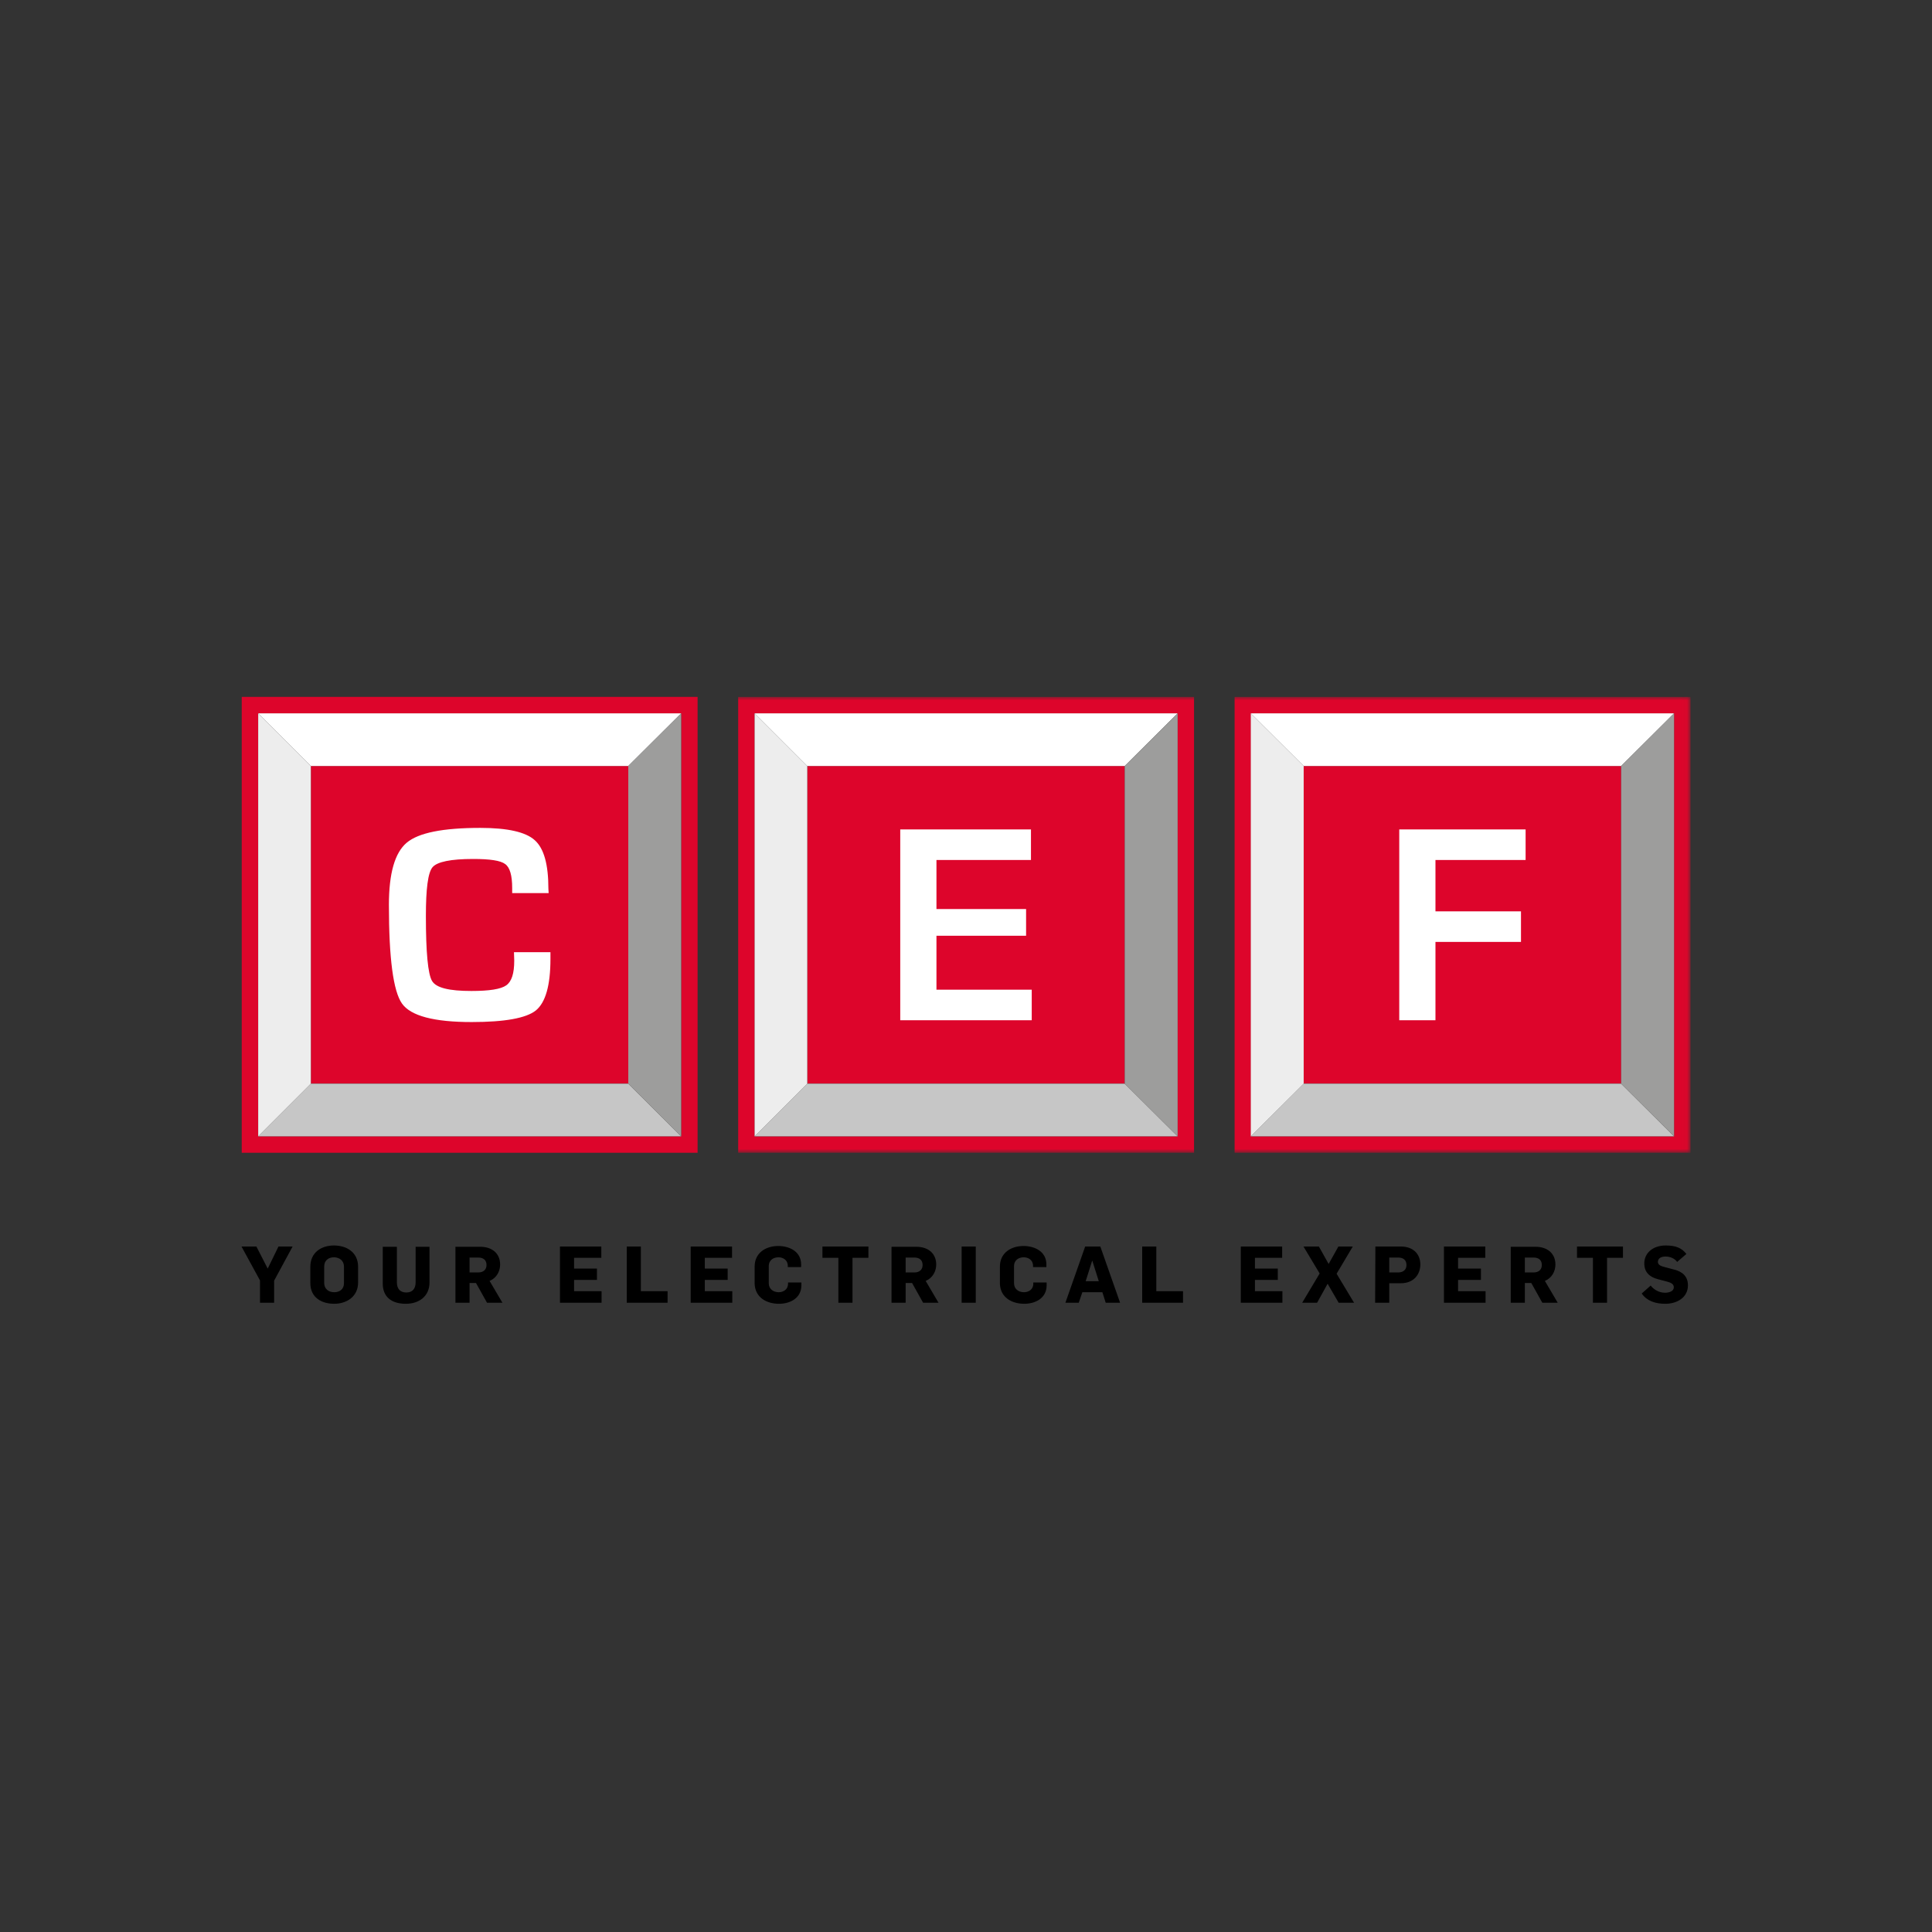
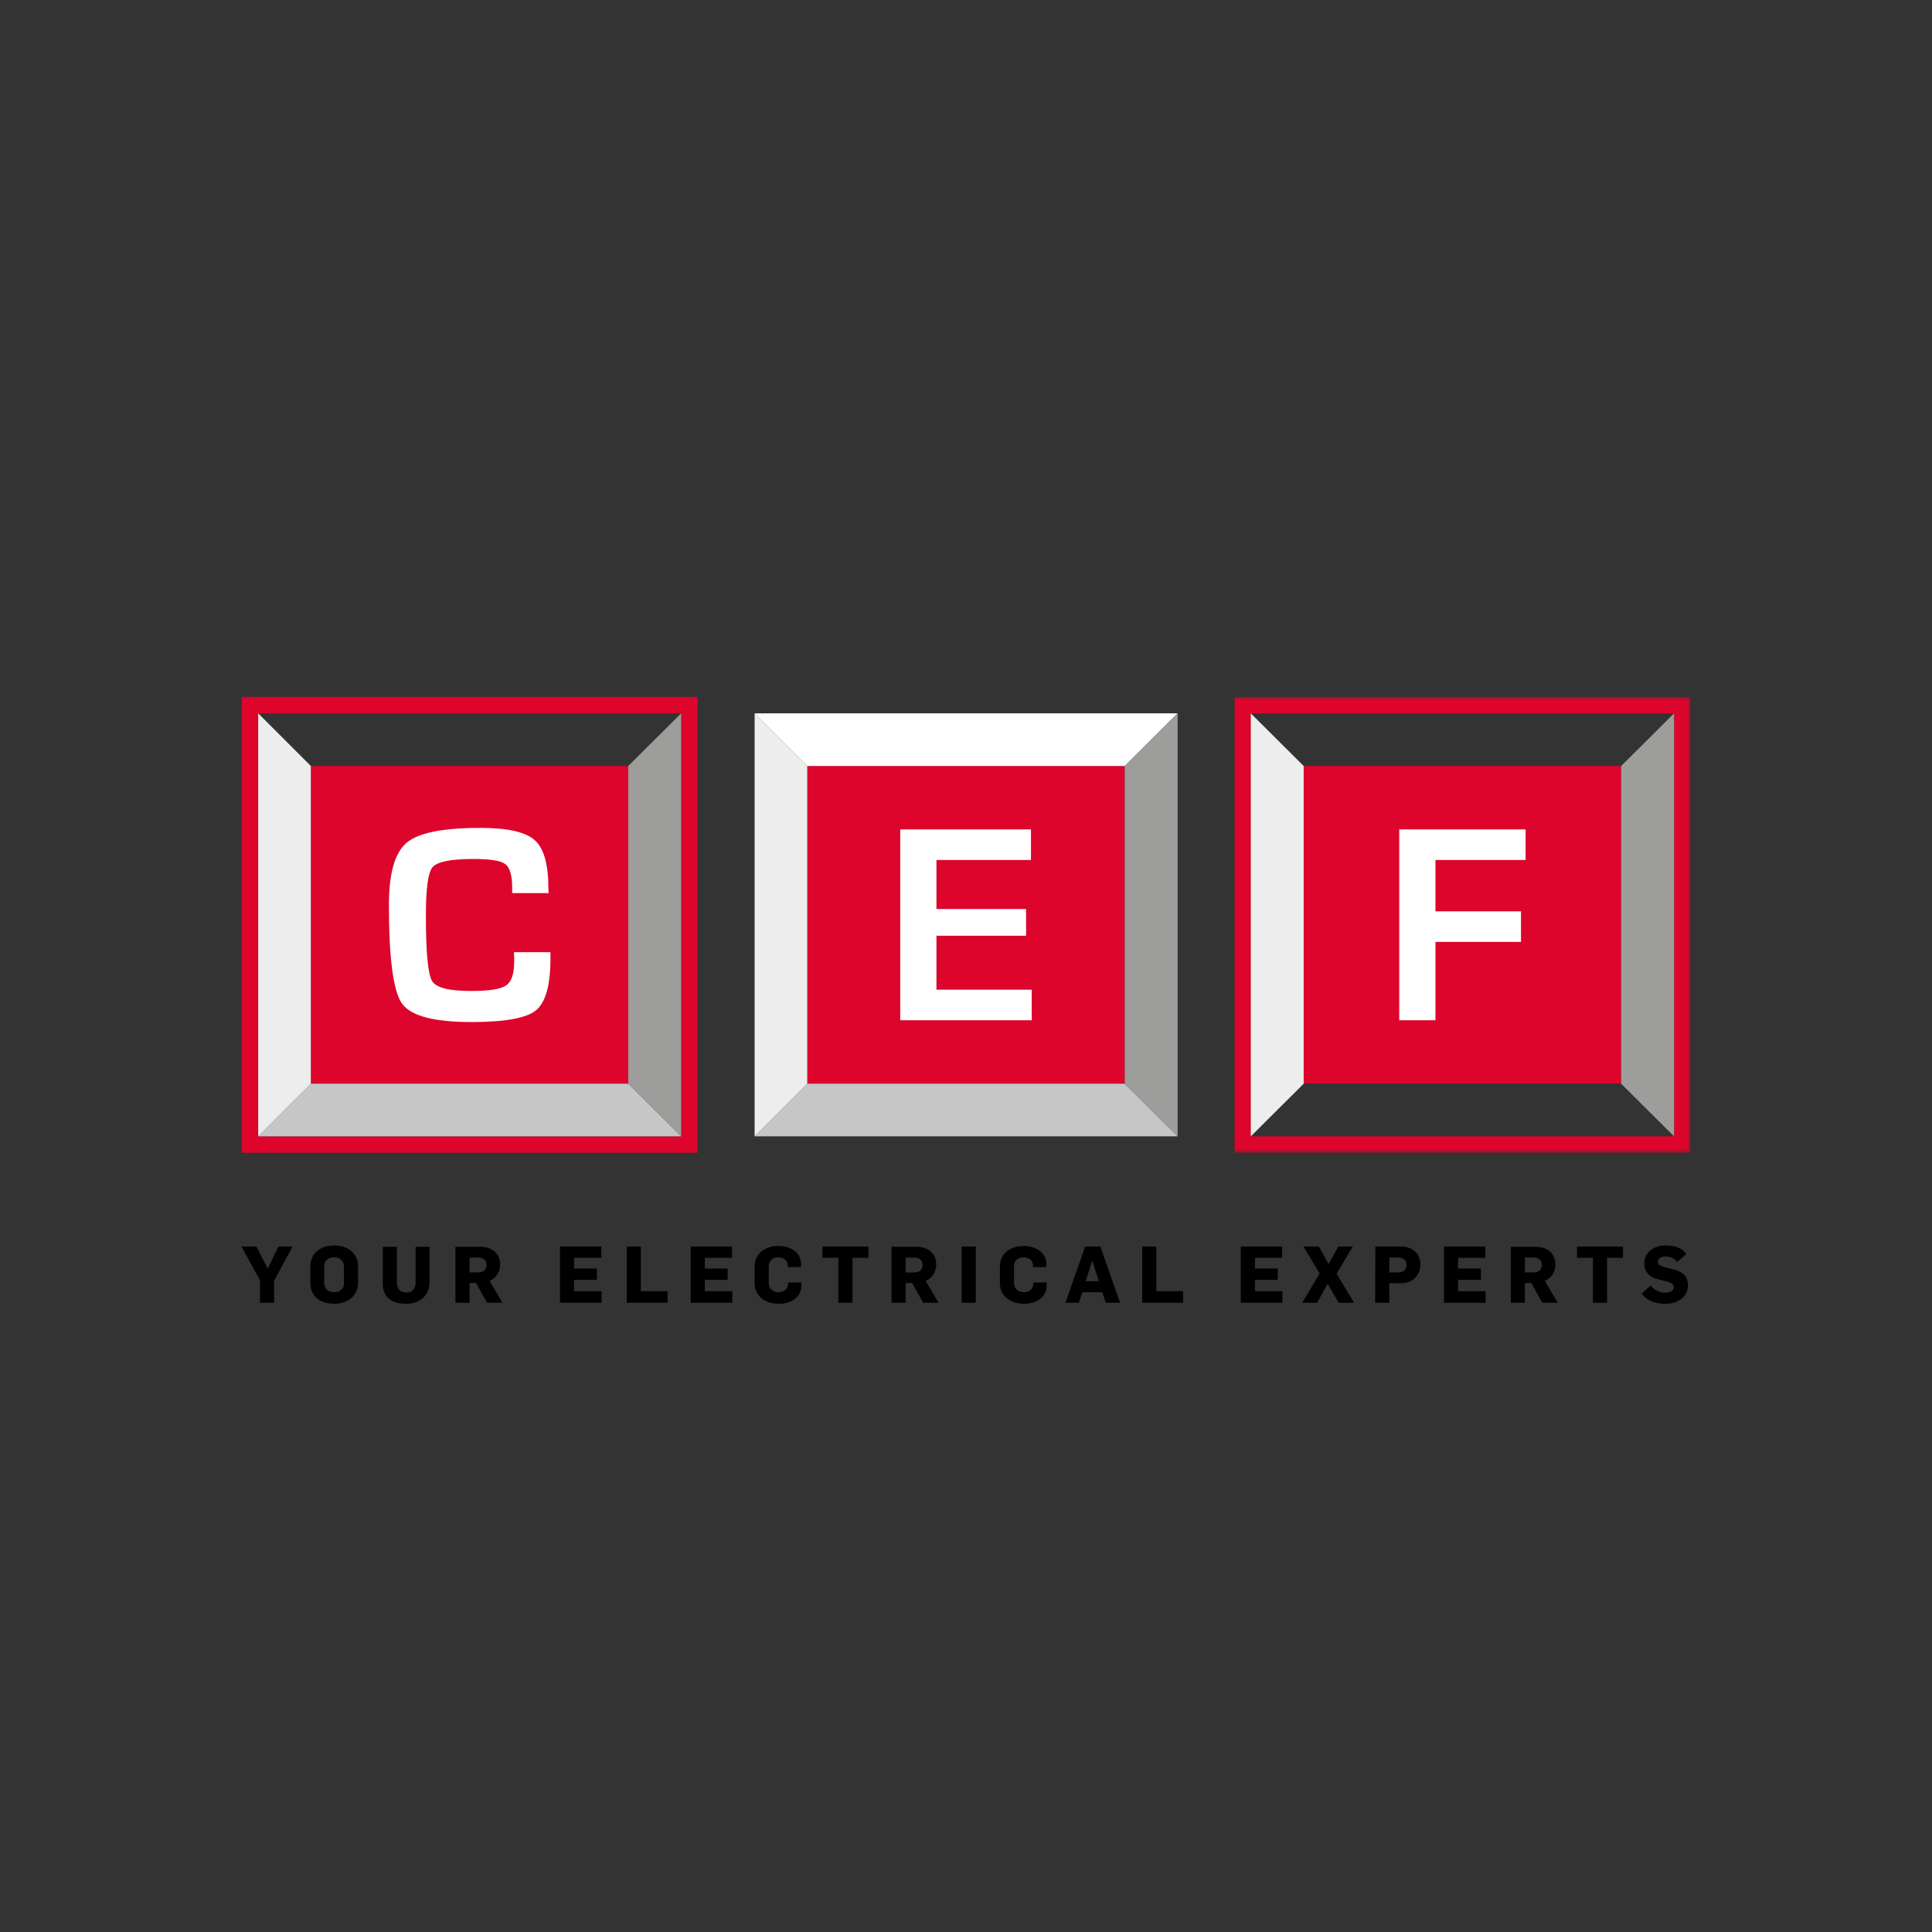
<svg xmlns="http://www.w3.org/2000/svg" width="280" height="280" viewBox="0 0 280 280" fill="none">
  <rect x="0" y="0" width="280" height="280" fill="#333333" stroke="none" />
  <path d="M45.051 111.014H91.056V157.019H45.051V111.014Z" fill="#DD052B" />
  <path d="M37.417 103.382H98.72V164.685H37.417V103.382ZM35.035 167.068H101.102V101H35.035V167.068Z" fill="#DD052B" />
  <path d="M37.42 164.686L45.05 157.055H91.056L98.723 164.686H37.42Z" fill="#C6C6C6" />
  <path d="M37.42 103.381L45.05 111.011V157.054L37.42 164.684V103.381Z" fill="#EDEDED" />
-   <path d="M37.42 103.381L45.05 111.011H91.056L98.723 103.381H37.42Z" fill="white" />
  <path d="M91.054 111.011L98.722 103.381V164.684L91.054 157.054V111.011Z" fill="#9D9D9C" />
  <mask id="mask0_526_1605" style="mask-type:luminance" maskUnits="userSpaceOnUse" x="35" y="101" width="210" height="67">
    <path d="M244.961 101.002H35.034V167.07H244.961V101.002Z" fill="white" />
  </mask>
  <g mask="url(#mask0_526_1605)">
    <path d="M74.49 137.999H79.775V138.967C79.775 142.801 79.068 145.295 77.653 146.448C76.239 147.565 73.15 148.123 68.348 148.123C62.877 148.123 59.527 147.23 58.261 145.444C56.996 143.657 56.363 138.893 56.363 131.151C56.363 126.572 57.219 123.595 58.931 122.143C60.643 120.691 64.179 119.984 69.614 119.984C73.559 119.984 76.202 120.58 77.504 121.771C78.844 122.962 79.477 125.307 79.477 128.806L79.514 129.438H74.229V128.694C74.229 126.87 73.894 125.716 73.224 125.232C72.554 124.711 70.991 124.488 68.571 124.488C65.333 124.488 63.36 124.897 62.69 125.679C62.02 126.461 61.723 128.843 61.723 132.751C61.723 138.037 62.02 141.163 62.616 142.168C63.212 143.173 65.11 143.62 68.311 143.62C70.916 143.62 72.591 143.359 73.373 142.801C74.154 142.243 74.527 141.089 74.527 139.228L74.49 137.999Z" fill="white" />
  </g>
  <mask id="mask1_526_1605" style="mask-type:luminance" maskUnits="userSpaceOnUse" x="35" y="101" width="210" height="67">
    <path d="M244.961 101.002H35.034V167.07H244.961V101.002Z" fill="white" />
  </mask>
  <g mask="url(#mask1_526_1605)">
    <path d="M116.997 111.014H163.003V157.02H116.997V111.014Z" fill="#DD052B" />
  </g>
  <mask id="mask2_526_1605" style="mask-type:luminance" maskUnits="userSpaceOnUse" x="35" y="101" width="210" height="67">
-     <path d="M244.961 101.002H35.034V167.07H244.961V101.002Z" fill="white" />
-   </mask>
+     </mask>
  <g mask="url(#mask2_526_1605)">
    <path d="M173.05 167.07H106.983V101.002H173.05V167.07ZM170.668 103.384H109.365V164.688H170.668V103.384Z" fill="#DD052B" />
  </g>
  <mask id="mask3_526_1605" style="mask-type:luminance" maskUnits="userSpaceOnUse" x="35" y="101" width="210" height="67">
    <path d="M244.961 101.002H35.034V167.07H244.961V101.002Z" fill="white" />
  </mask>
  <g mask="url(#mask3_526_1605)">
    <path d="M109.366 164.686L116.996 157.056H163.002L170.669 164.686H109.366Z" fill="#C6C6C6" />
  </g>
  <mask id="mask4_526_1605" style="mask-type:luminance" maskUnits="userSpaceOnUse" x="35" y="101" width="210" height="67">
    <path d="M244.961 101.002H35.034V167.07H244.961V101.002Z" fill="white" />
  </mask>
  <g mask="url(#mask4_526_1605)">
    <path d="M109.366 103.385L116.996 111.016V157.058L109.366 164.689V103.385Z" fill="#EDEDED" />
  </g>
  <mask id="mask5_526_1605" style="mask-type:luminance" maskUnits="userSpaceOnUse" x="35" y="101" width="210" height="67">
    <path d="M244.961 101.002H35.034V167.07H244.961V101.002Z" fill="white" />
  </mask>
  <g mask="url(#mask5_526_1605)">
    <path d="M109.366 103.385L116.996 111.016H163.002L170.669 103.385H109.366Z" fill="white" />
  </g>
  <mask id="mask6_526_1605" style="mask-type:luminance" maskUnits="userSpaceOnUse" x="35" y="101" width="210" height="67">
    <path d="M244.961 101.002H35.034V167.07H244.961V101.002Z" fill="white" />
  </mask>
  <g mask="url(#mask6_526_1605)">
    <path d="M163.004 111.016L170.672 103.385V164.689L163.004 157.058V111.016Z" fill="#9D9D9C" />
  </g>
  <mask id="mask7_526_1605" style="mask-type:luminance" maskUnits="userSpaceOnUse" x="35" y="101" width="210" height="67">
    <path d="M244.961 101.002H35.034V167.07H244.961V101.002Z" fill="white" />
  </mask>
  <g mask="url(#mask7_526_1605)">
    <path d="M135.718 124.636V131.745H148.708V135.616H135.718V143.432H149.527V147.862H130.47V120.206H149.416V124.636H135.718Z" fill="white" />
  </g>
  <mask id="mask8_526_1605" style="mask-type:luminance" maskUnits="userSpaceOnUse" x="35" y="101" width="210" height="67">
    <path d="M244.961 101.002H35.034V167.07H244.961V101.002Z" fill="white" />
  </mask>
  <g mask="url(#mask8_526_1605)">
    <path d="M188.942 111.014H234.947V157.02H188.942V111.014Z" fill="#DD052B" />
  </g>
  <mask id="mask9_526_1605" style="mask-type:luminance" maskUnits="userSpaceOnUse" x="35" y="101" width="210" height="67">
    <path d="M244.961 101.002H35.034V167.07H244.961V101.002Z" fill="white" />
  </mask>
  <g mask="url(#mask9_526_1605)">
    <path d="M244.96 167.07H178.929V101.002H244.997V167.07H244.96ZM242.615 103.384H181.312V164.688H242.615V103.384Z" fill="#DD052B" />
  </g>
  <mask id="mask10_526_1605" style="mask-type:luminance" maskUnits="userSpaceOnUse" x="35" y="101" width="210" height="67">
    <path d="M244.961 101.002H35.034V167.07H244.961V101.002Z" fill="white" />
  </mask>
  <g mask="url(#mask10_526_1605)">
-     <path d="M181.274 164.686L188.941 157.056H234.947L242.614 164.686H181.274Z" fill="#C6C6C6" />
-   </g>
+     </g>
  <mask id="mask11_526_1605" style="mask-type:luminance" maskUnits="userSpaceOnUse" x="35" y="101" width="210" height="67">
    <path d="M244.961 101.002H35.034V167.07H244.961V101.002Z" fill="white" />
  </mask>
  <g mask="url(#mask11_526_1605)">
    <path d="M181.274 103.385L188.941 111.016V157.058L181.274 164.689V103.385Z" fill="#EDEDED" />
  </g>
  <mask id="mask12_526_1605" style="mask-type:luminance" maskUnits="userSpaceOnUse" x="35" y="101" width="210" height="67">
    <path d="M244.961 101.002H35.034V167.07H244.961V101.002Z" fill="white" />
  </mask>
  <g mask="url(#mask12_526_1605)">
-     <path d="M181.274 103.385L188.941 111.016H234.947L242.614 103.385H181.274Z" fill="white" />
-   </g>
+     </g>
  <mask id="mask13_526_1605" style="mask-type:luminance" maskUnits="userSpaceOnUse" x="35" y="101" width="210" height="67">
    <path d="M244.961 101.002H35.034V167.07H244.961V101.002Z" fill="white" />
  </mask>
  <g mask="url(#mask13_526_1605)">
    <path d="M234.949 111.016L242.616 103.385V164.689L234.949 157.058V111.016Z" fill="#9D9D9C" />
  </g>
  <mask id="mask14_526_1605" style="mask-type:luminance" maskUnits="userSpaceOnUse" x="35" y="101" width="210" height="67">
    <path d="M244.961 101.002H35.034V167.07H244.961V101.002Z" fill="white" />
  </mask>
  <g mask="url(#mask14_526_1605)">
    <path d="M208.038 124.636V132.08H220.433V136.509H208.038V147.862H202.79V120.206H221.103V124.636H208.038Z" fill="white" />
  </g>
  <path d="M241.354 188.954C243.029 188.954 244.629 188.061 244.629 186.274C244.629 185.009 243.848 184.302 242.657 184.004L241.391 183.669C240.758 183.52 240.275 183.334 240.275 182.887C240.275 182.329 240.796 182.106 241.391 182.106C242.024 182.106 242.694 182.366 243.066 182.887L244.406 181.733C243.699 180.84 242.843 180.505 241.391 180.505C239.567 180.505 238.302 181.584 238.302 183.111C238.302 184.413 239.121 185.083 240.237 185.381L241.652 185.753C242.173 185.902 242.582 186.088 242.582 186.572C242.582 187.13 241.912 187.354 241.317 187.354C240.461 187.354 239.679 186.907 239.232 186.312L237.93 187.465C238.674 188.545 239.902 188.954 241.354 188.954ZM230.858 188.805H232.905V182.292H235.212V180.654H228.55V182.292H230.858V188.805ZM220.994 184.413V182.254H222.259C223.004 182.254 223.451 182.627 223.451 183.334C223.451 184.004 223.004 184.413 222.259 184.413H220.994ZM218.947 188.805H220.994V185.939H221.925L223.525 188.805H225.758L223.897 185.642C224.939 185.195 225.423 184.227 225.423 183.259C225.423 181.733 224.344 180.691 222.52 180.691H218.947V188.805ZM209.269 188.805H215.299V187.13H211.316V185.493H214.629V183.855H211.316V182.292H215.262V180.654H209.269V188.805ZM201.341 184.413V182.254H202.644C203.388 182.254 203.835 182.627 203.835 183.334C203.835 184.004 203.388 184.413 202.644 184.413H201.341ZM199.294 188.805H201.341V185.977H203.016C204.989 185.977 205.845 184.599 205.845 183.259C205.845 181.733 204.803 180.654 203.016 180.654H199.331L199.294 188.805ZM188.723 188.805H190.882L192.408 186.051L194.009 188.805H196.242L193.711 184.599L196.056 180.654H193.971L192.557 183.185L191.143 180.654H188.909L191.254 184.562L188.723 188.805ZM179.827 188.805H185.857V187.13H181.875V185.493H185.187V183.855H181.875V182.292H185.82V180.654H179.827V188.805ZM165.535 188.805H171.453V187.13H167.582V180.654H165.535V188.805ZM157.346 185.679L158.276 182.738H158.314L159.244 185.679H157.346ZM154.405 188.805H156.341L156.862 187.279H159.765L160.249 188.805H162.333L159.467 180.654H157.271L154.405 188.805ZM148.45 188.954C150.013 188.954 151.688 188.173 151.688 186.274V185.865H149.753V186.051C149.753 186.907 149.046 187.279 148.413 187.279C147.594 187.279 146.961 186.795 146.961 185.977V183.52C146.961 182.589 147.668 182.217 148.376 182.217C149.008 182.217 149.716 182.589 149.716 183.446V183.632H151.651V183.259C151.651 181.361 149.939 180.58 148.338 180.58C146.514 180.58 144.914 181.584 144.914 183.557V186.051C144.988 188.061 146.663 188.954 148.45 188.954ZM139.368 188.805H141.415V180.654H139.368V188.805ZM131.254 184.413V182.254H132.519C133.264 182.254 133.71 182.627 133.71 183.334C133.71 184.004 133.264 184.413 132.519 184.413H131.254ZM129.207 188.805H131.254V185.939H132.184L133.785 188.805H136.018L134.157 185.642C135.199 185.195 135.683 184.227 135.683 183.259C135.683 181.733 134.604 180.691 132.78 180.691H129.207V188.805ZM121.502 188.805H123.549V182.292H125.857V180.654H119.194V182.292H121.502V188.805ZM112.904 188.954C114.467 188.954 116.142 188.173 116.142 186.274V185.865H114.207V186.051C114.207 186.907 113.499 187.279 112.867 187.279C112.048 187.279 111.415 186.795 111.415 185.977V183.52C111.415 182.589 112.122 182.217 112.829 182.217C113.462 182.217 114.169 182.589 114.169 183.446V183.632H116.105V183.259C116.105 181.361 114.393 180.58 112.792 180.58C110.968 180.58 109.368 181.584 109.368 183.557V186.051C109.442 188.061 111.117 188.954 112.904 188.954ZM100.1 188.805H106.13V187.13H102.147V185.493H105.46V183.855H102.147V182.292H106.092V180.654H100.1V188.805ZM90.832 188.805H96.75V187.13H92.879V180.654H90.832V188.805ZM81.154 188.805H87.184V187.13H83.201V185.493H86.514V183.855H83.201V182.292H87.147V180.654H81.154V188.805ZM68.052 184.413V182.254H69.318C70.062 182.254 70.509 182.627 70.509 183.334C70.509 184.004 70.062 184.413 69.318 184.413H68.052ZM66.005 188.805H68.052V185.939H68.983L70.583 188.805H72.817L70.956 185.642C71.998 185.195 72.482 184.227 72.482 183.259C72.482 181.733 71.402 180.691 69.578 180.691H66.005V188.805ZM58.822 188.954C60.72 188.954 62.246 187.875 62.246 185.865V180.691H60.236V185.828C60.236 186.795 59.752 187.317 58.896 187.317C57.965 187.317 57.519 186.758 57.519 185.828V180.691H55.472V185.939C55.434 187.949 56.737 188.954 58.822 188.954ZM48.437 187.279C47.618 187.279 46.985 186.795 46.985 185.939V183.557C46.985 182.627 47.655 182.217 48.4 182.217C49.181 182.217 49.851 182.701 49.851 183.557V185.977C49.851 186.87 49.181 187.279 48.437 187.279ZM48.437 188.954C50.149 188.954 51.898 187.987 51.898 185.865V183.594C51.898 181.473 50.223 180.505 48.4 180.505C46.576 180.505 44.975 181.51 44.975 183.594V185.939C44.975 188.061 46.613 188.954 48.437 188.954ZM37.717 188.805H39.727V185.604L42.407 180.654H40.36L38.797 183.855L37.159 180.654H35L37.68 185.567V188.805H37.717Z" fill="black" />
</svg>